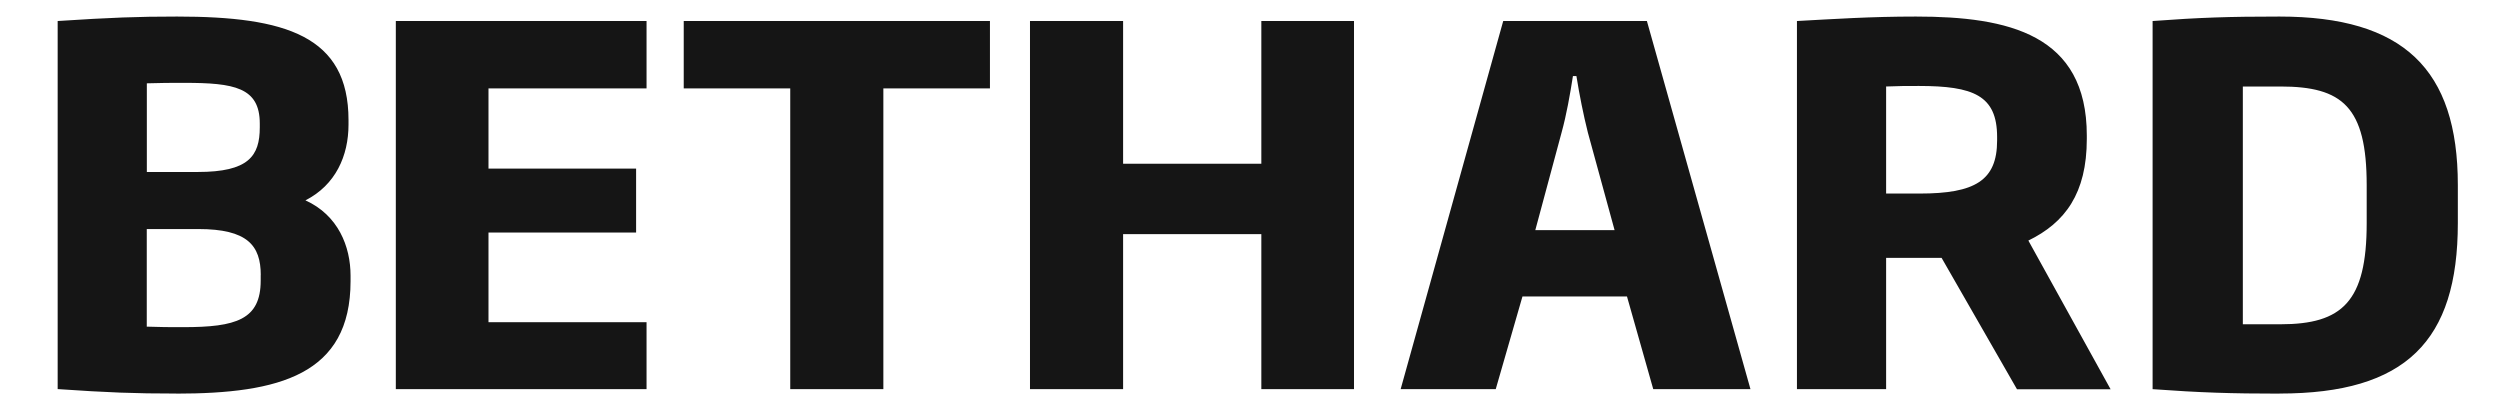
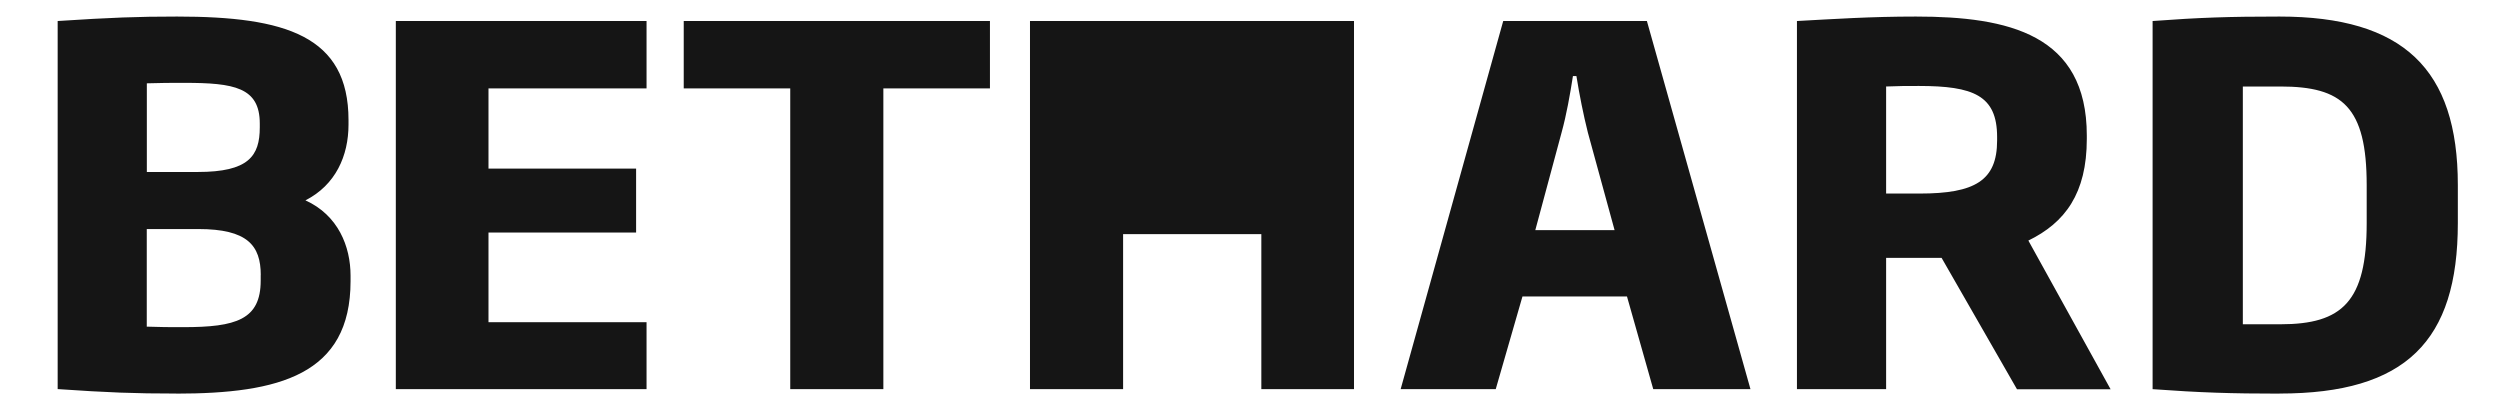
<svg xmlns="http://www.w3.org/2000/svg" width="159" height="26" viewBox="0 0 130 22" fill="none">
-   <path d="M11.764 14.807C11.764 13.206 11.043 12.326 8.403 12.326H5.629V17.578C6.35 17.606 6.855 17.606 7.601 17.606C10.428 17.606 11.76 17.207 11.76 15.101V14.807H11.764ZM11.711 6.647C11.711 4.7 10.326 4.459 7.658 4.459C6.912 4.459 6.403 4.459 5.633 4.484V9.255H8.379C11.1 9.255 11.711 8.403 11.711 6.855V6.643V6.647ZM7.205 21.179C4.965 21.179 3.551 21.126 0.834 20.939V1.131C3.714 0.944 5.128 0.891 7.258 0.891C13.097 0.891 16.486 1.929 16.486 6.464V6.704C16.486 8.383 15.793 9.955 14.168 10.782C15.928 11.581 16.596 13.259 16.596 14.836V15.129C16.596 20.169 12.758 21.183 7.21 21.183M19.032 20.943V1.131H32.525V4.757H24.019V9.075H31.963V12.514H24.019V17.341H32.525V20.943H19.032ZM45.269 4.757V20.943H40.258V4.757H34.526V1.131H51.005V4.757H45.269ZM65.61 20.943V12.599H58.171V20.943H53.16V1.131H58.171V8.81H65.61V1.131H70.597V20.943H65.61ZM83.182 7.132C82.941 6.171 82.729 5.107 82.566 4.093H82.379C82.22 5.107 82.033 6.171 81.768 7.132L80.354 12.383H84.62L83.182 7.132ZM86.701 20.943L85.288 15.956H79.662L78.224 20.943H73.107L78.627 1.131H86.359L91.933 20.943H86.701ZM105.206 7.372C105.206 5.132 103.926 4.626 100.993 4.626C100.353 4.626 99.873 4.626 99.233 4.655V10.416H101.046C104.004 10.416 105.206 9.723 105.206 7.56V7.372ZM106.273 20.943L102.219 13.879H99.233V20.943H94.434V1.131C96.406 1.025 98.382 0.891 100.834 0.891C105.821 0.891 110.033 1.848 110.033 7.291V7.478C110.033 10.412 108.86 11.984 106.888 12.946L111.313 20.947H106.273V20.943ZM125.095 9.959C125.095 5.747 123.787 4.655 120.455 4.655H118.43V17.451H120.455C123.787 17.451 125.095 16.225 125.095 12.013V9.959ZM120.402 21.183C117.815 21.183 116.136 21.13 113.574 20.943V1.131C116.108 0.944 117.68 0.891 120.402 0.891C127.067 0.891 130 3.718 130 9.955V12.009C130 18.356 127.201 21.179 120.402 21.179" fill="#151515" />
+   <path d="M11.764 14.807C11.764 13.206 11.043 12.326 8.403 12.326H5.629V17.578C6.35 17.606 6.855 17.606 7.601 17.606C10.428 17.606 11.76 17.207 11.76 15.101V14.807H11.764ZM11.711 6.647C11.711 4.7 10.326 4.459 7.658 4.459C6.912 4.459 6.403 4.459 5.633 4.484V9.255H8.379C11.1 9.255 11.711 8.403 11.711 6.855V6.643V6.647ZM7.205 21.179C4.965 21.179 3.551 21.126 0.834 20.939V1.131C3.714 0.944 5.128 0.891 7.258 0.891C13.097 0.891 16.486 1.929 16.486 6.464V6.704C16.486 8.383 15.793 9.955 14.168 10.782C15.928 11.581 16.596 13.259 16.596 14.836V15.129C16.596 20.169 12.758 21.183 7.21 21.183M19.032 20.943V1.131H32.525V4.757H24.019V9.075H31.963V12.514H24.019V17.341H32.525V20.943H19.032ZM45.269 4.757V20.943H40.258V4.757H34.526V1.131H51.005V4.757H45.269ZM65.61 20.943V12.599H58.171V20.943H53.16V1.131H58.171H65.61V1.131H70.597V20.943H65.61ZM83.182 7.132C82.941 6.171 82.729 5.107 82.566 4.093H82.379C82.22 5.107 82.033 6.171 81.768 7.132L80.354 12.383H84.62L83.182 7.132ZM86.701 20.943L85.288 15.956H79.662L78.224 20.943H73.107L78.627 1.131H86.359L91.933 20.943H86.701ZM105.206 7.372C105.206 5.132 103.926 4.626 100.993 4.626C100.353 4.626 99.873 4.626 99.233 4.655V10.416H101.046C104.004 10.416 105.206 9.723 105.206 7.56V7.372ZM106.273 20.943L102.219 13.879H99.233V20.943H94.434V1.131C96.406 1.025 98.382 0.891 100.834 0.891C105.821 0.891 110.033 1.848 110.033 7.291V7.478C110.033 10.412 108.86 11.984 106.888 12.946L111.313 20.947H106.273V20.943ZM125.095 9.959C125.095 5.747 123.787 4.655 120.455 4.655H118.43V17.451H120.455C123.787 17.451 125.095 16.225 125.095 12.013V9.959ZM120.402 21.183C117.815 21.183 116.136 21.13 113.574 20.943V1.131C116.108 0.944 117.68 0.891 120.402 0.891C127.067 0.891 130 3.718 130 9.955V12.009C130 18.356 127.201 21.179 120.402 21.179" fill="#151515" />
</svg>